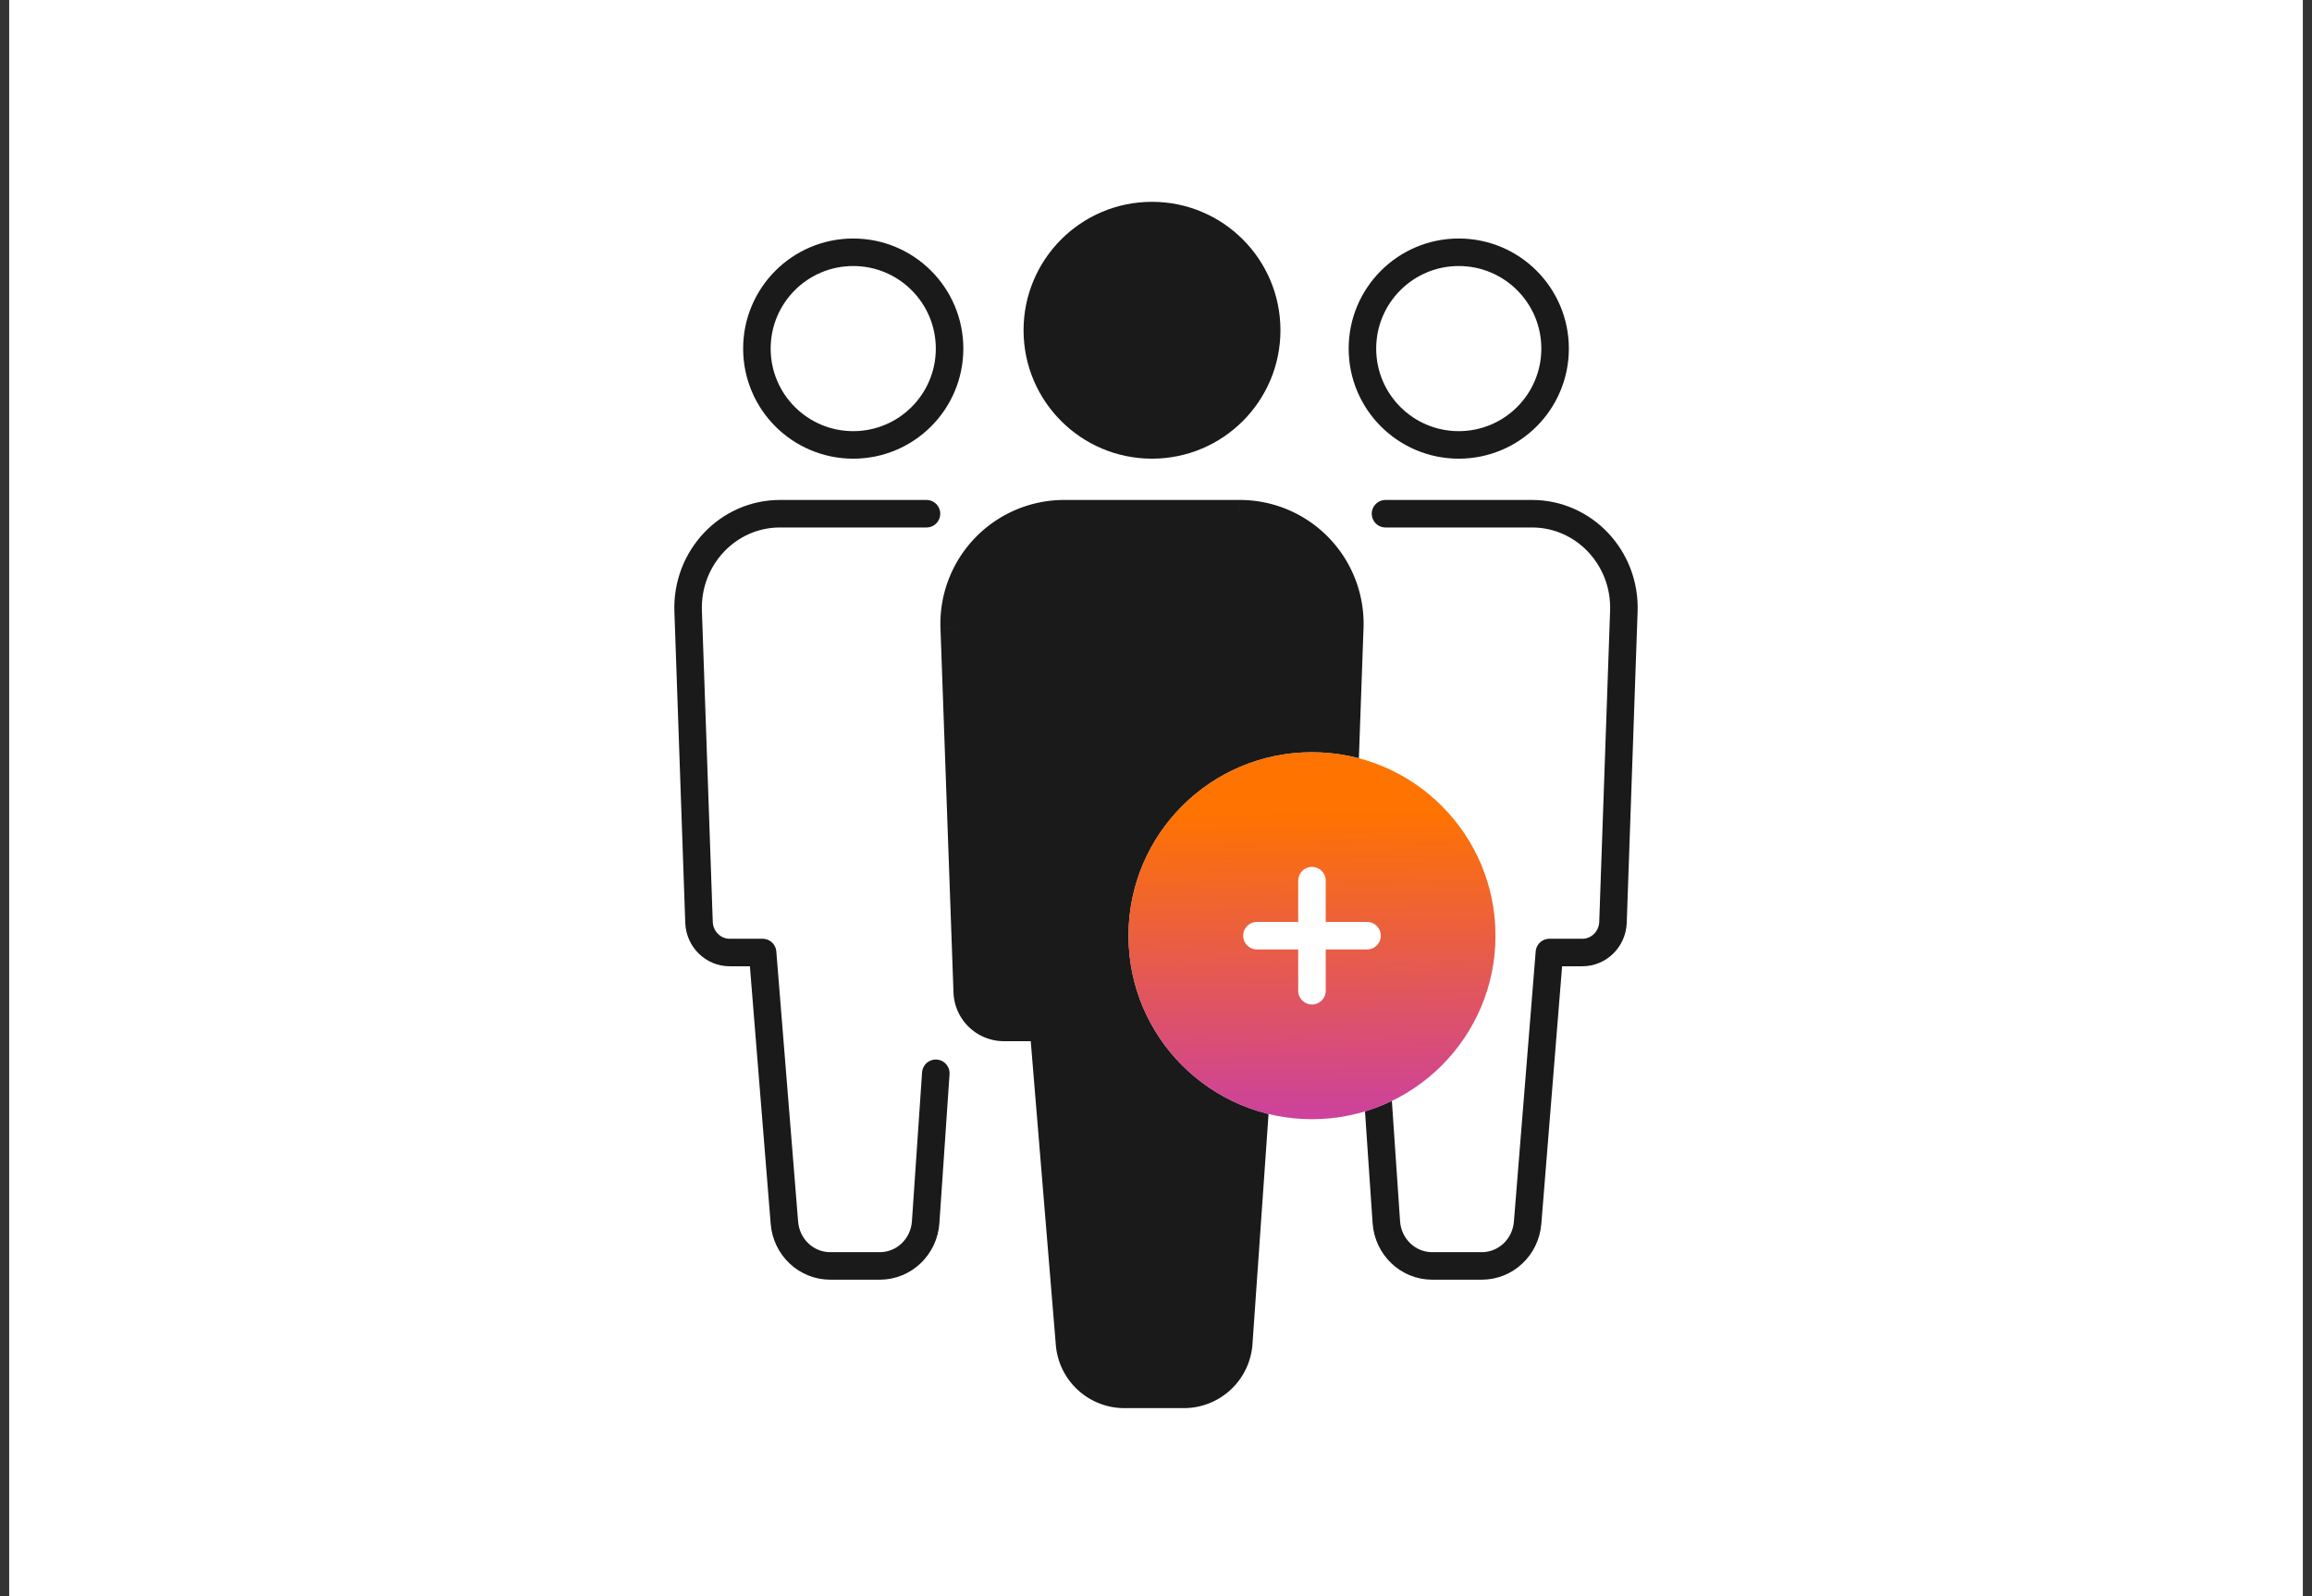
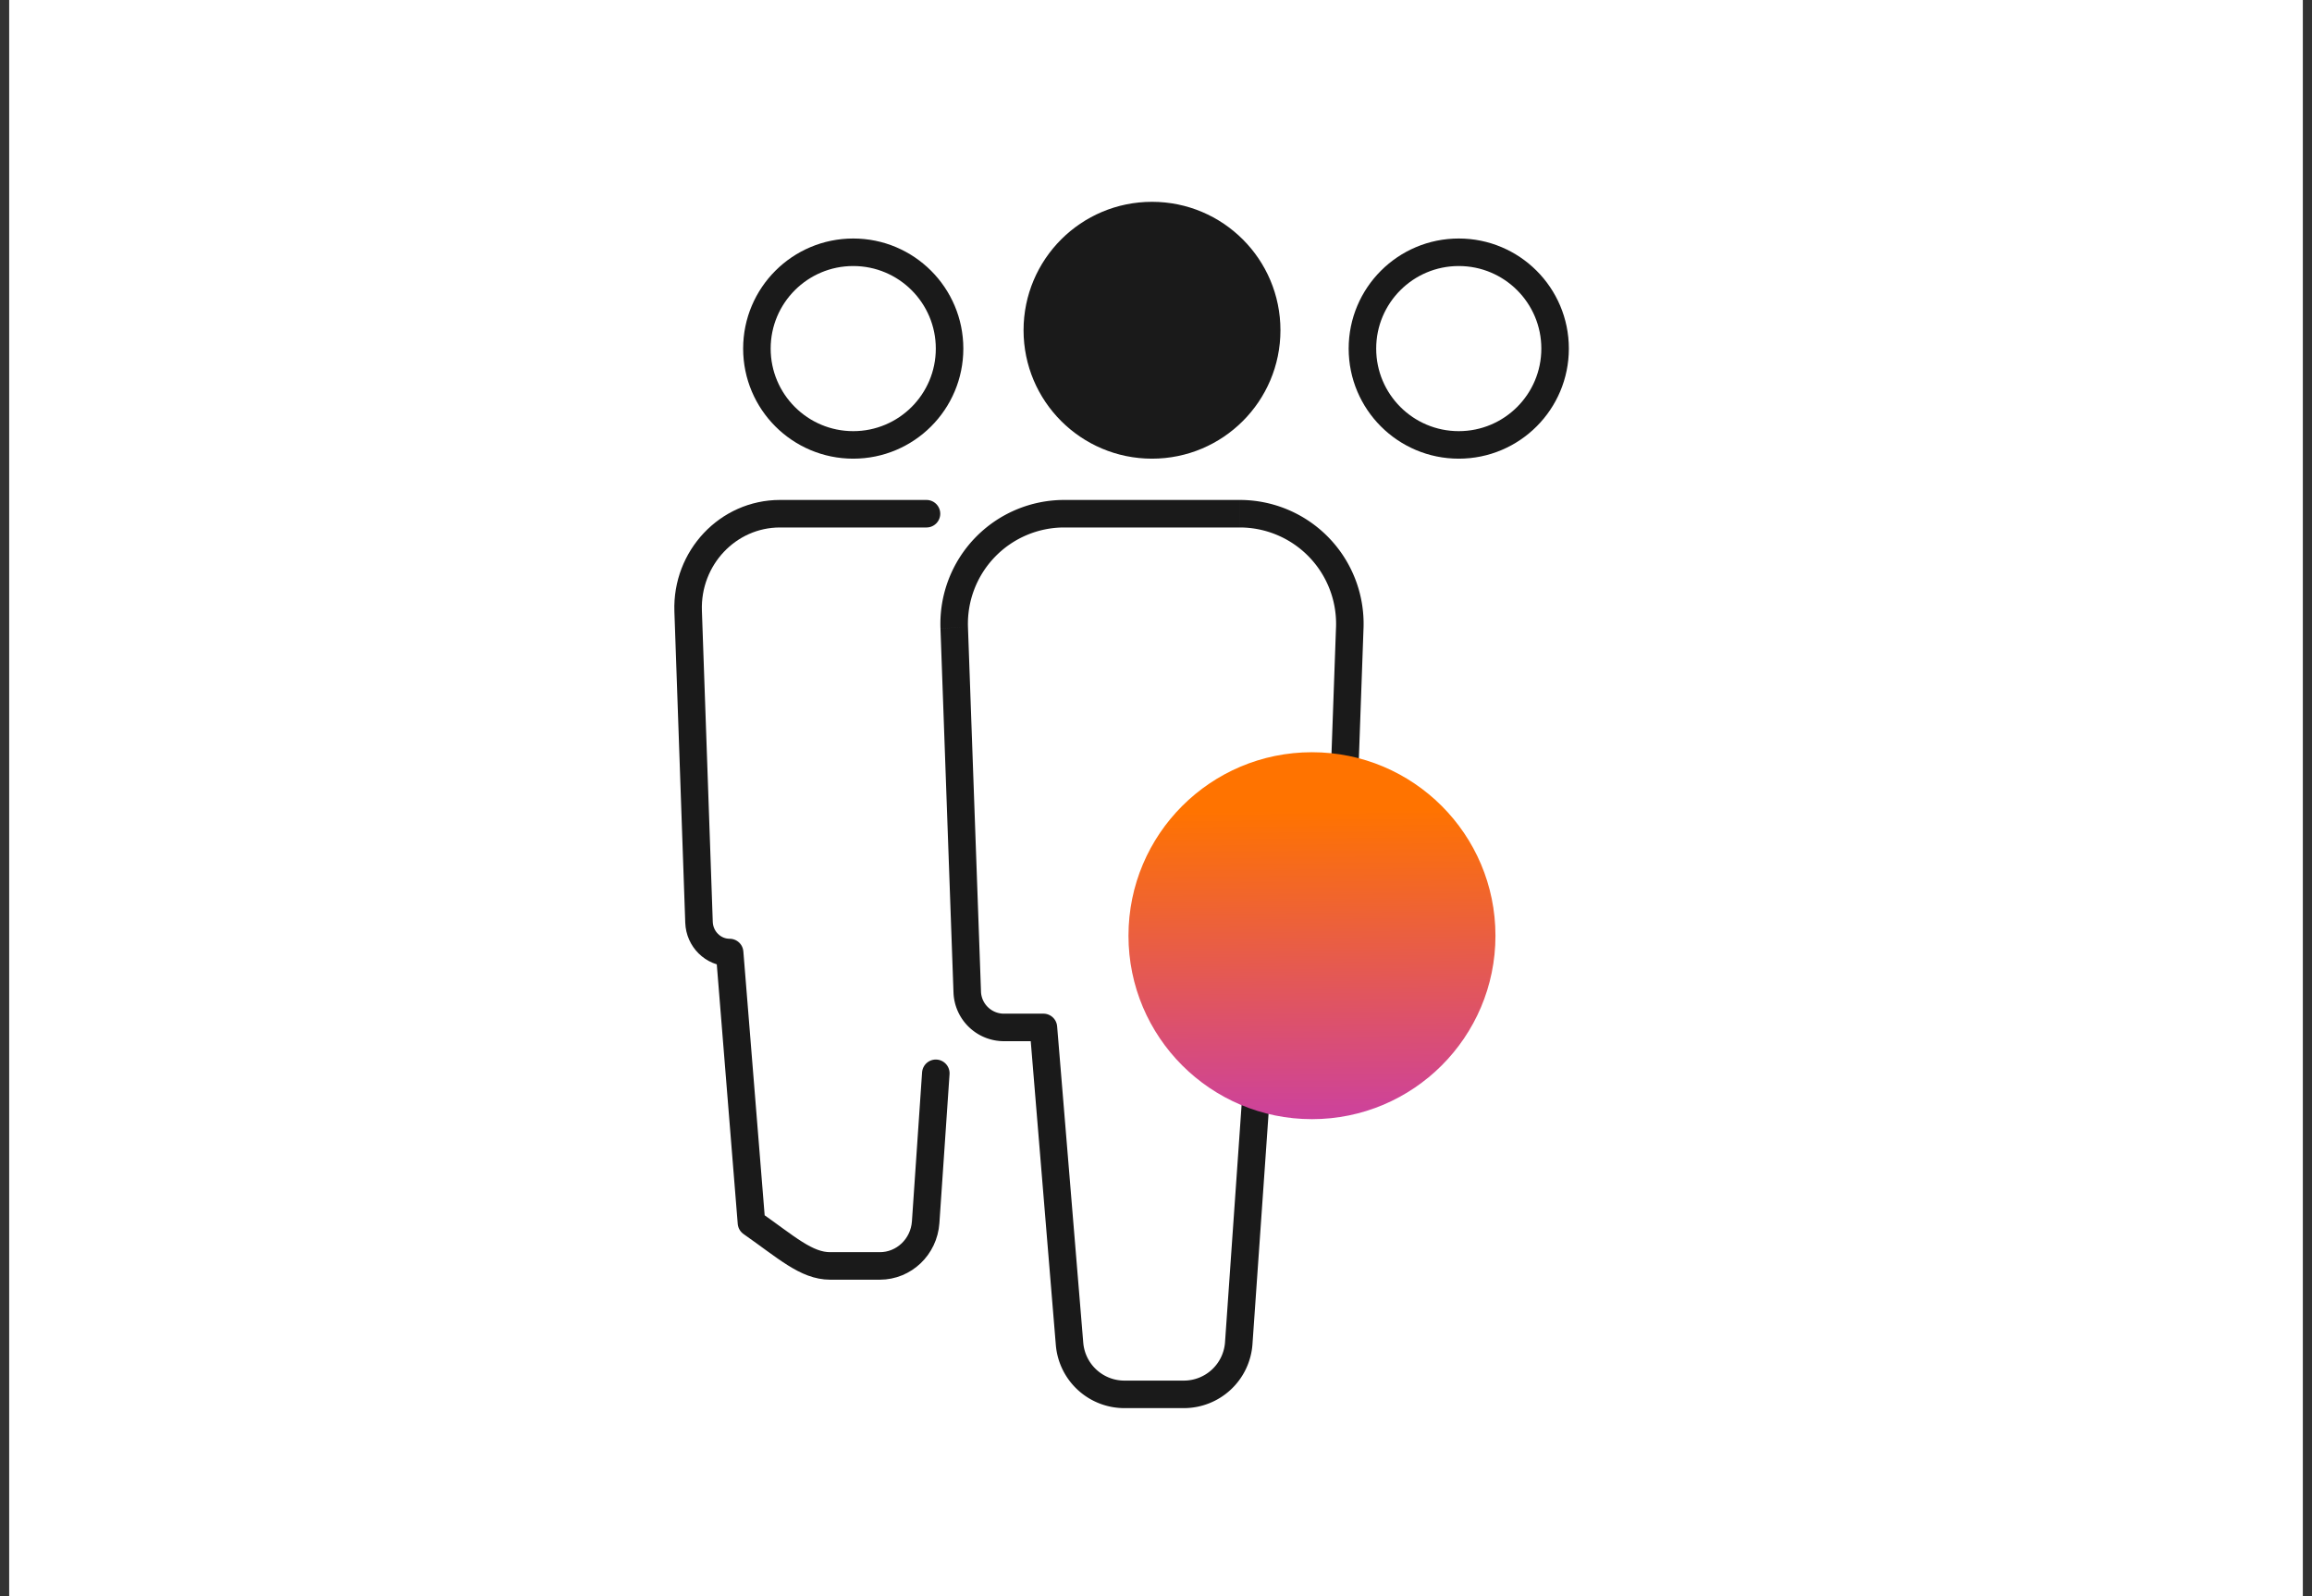
<svg xmlns="http://www.w3.org/2000/svg" width="126" height="87" viewBox="0 0 126 87" fill="none">
  <rect x="0" y="0" width="126" height="87" fill="#333333" stroke="none" />
  <path fill="#fff" d="M.5 0h125v87H.5z" />
  <circle cx="62.782" cy="18" r="6.25" fill="#1A1A1A" stroke="#1A1A1A" stroke-width="1.5" />
-   <path fill-rule="evenodd" clip-rule="evenodd" d="M58 28a6 6 0 00-5.996 6.214l.71 19.857A2 2 0 0054.711 56h2.152l1.424 17.247A3 3 0 0061.278 76h3.24a3 3 0 002.992-2.791L68.712 56h2.14a2 2 0 001.999-1.929l.709-19.857A6 6 0 0067.564 28H58z" fill="#1A1A1A" />
  <path d="M52.004 34.214l.75-.027-.75.027zm.71 19.857l.749-.026-.75.026zM56.863 56l.748-.062a.75.75 0 00-.748-.688V56zm1.424 17.247l.748-.062-.748.062zm9.222-.038l-.748-.052.748.052zM68.712 56v-.75a.75.75 0 00-.748.698l.748.052zm4.139-1.929l.75.027-.75-.027zm.709-19.857l.75.027-.75-.027zm-20.807-.027A5.25 5.25 0 0158 28.75v-1.5a6.75 6.75 0 00-6.746 6.99l1.5-.053zm.71 19.858l-.71-19.858-1.499.054.71 19.857 1.499-.053zm1.249 1.205a1.25 1.25 0 01-1.25-1.205l-1.498.053a2.75 2.75 0 002.748 2.652v-1.5zm2.152 0h-2.152v1.5h2.152v-1.5zm2.172 17.935l-1.424-17.247-1.495.124 1.424 17.246 1.495-.123zm2.242 2.065a2.25 2.25 0 01-2.242-2.065l-1.495.123a3.75 3.75 0 003.737 3.442v-1.5zm3.24 0h-3.24v1.5h3.24v-1.5zm2.244-2.093a2.25 2.25 0 01-2.245 2.093v1.5a3.75 3.75 0 003.741-3.489l-1.496-.104zm1.202-17.21l-1.202 17.21 1.496.104 1.202-17.209-1.496-.104zm2.888-.697h-2.14v1.5h2.14v-1.5zm1.25-1.205a1.25 1.25 0 01-1.25 1.205v1.5a2.75 2.75 0 002.748-2.652l-1.499-.053zm.709-19.858l-.71 19.858 1.5.053.709-19.857-1.5-.054zm-5.247-5.437a5.25 5.25 0 015.247 5.437l1.499.054a6.75 6.75 0 00-6.746-6.991v1.5zm-9.564 0h9.564v-1.5H58v1.5z" fill="#1A1A1A" />
-   <path d="M50.492 28h-7.984c-2.836 0-5.106 2.408-5.005 5.308l.592 16.961c.032.92.77 1.648 1.669 1.648h1.796l1.189 14.731C42.856 67.978 43.94 69 45.244 69h2.705c1.315 0 2.406-1.041 2.498-2.384L51 58.5" stroke="#1A1A1A" stroke-width="1.5" stroke-linecap="round" stroke-linejoin="round" />
+   <path d="M50.492 28h-7.984c-2.836 0-5.106 2.408-5.005 5.308l.592 16.961c.032.92.77 1.648 1.669 1.648l1.189 14.731C42.856 67.978 43.94 69 45.244 69h2.705c1.315 0 2.406-1.041 2.498-2.384L51 58.5" stroke="#1A1A1A" stroke-width="1.5" stroke-linecap="round" stroke-linejoin="round" />
  <circle cx="46.5" cy="19" r="5.25" fill="#fff" stroke="#1A1A1A" stroke-width="1.5" />
-   <path d="M75.508 28h7.984c2.836 0 5.106 2.408 5.005 5.308l-.592 16.961c-.032.92-.77 1.648-1.669 1.648H84.44l-1.188 14.731C83.144 67.978 82.06 69 80.755 69h-2.704c-1.315 0-2.406-1.041-2.498-2.384L75 58.5" stroke="#1A1A1A" stroke-width="1.5" stroke-linecap="round" stroke-linejoin="round" />
  <circle cx="6" cy="6" r="5.25" transform="matrix(-1 0 0 1 85.5 13)" fill="#fff" stroke="#1A1A1A" stroke-width="1.5" />
-   <circle cx="71.5" cy="51" r="10" fill="#D9D9D9" />
  <circle cx="71.5" cy="51" r="10" fill="url(#paint0_linear_2034_85)" />
-   <path d="M68.5 51h6m-3 3v-6" stroke="#fff" stroke-width="1.5" stroke-linecap="round" />
  <defs>
    <linearGradient id="paint0_linear_2034_85" x1="75.739" y1="44.145" x2="75.903" y2="61.023" gradientUnits="userSpaceOnUse">
      <stop stop-color="#FF7300" />
      <stop offset="1" stop-color="#CC419E" />
    </linearGradient>
  </defs>
</svg>